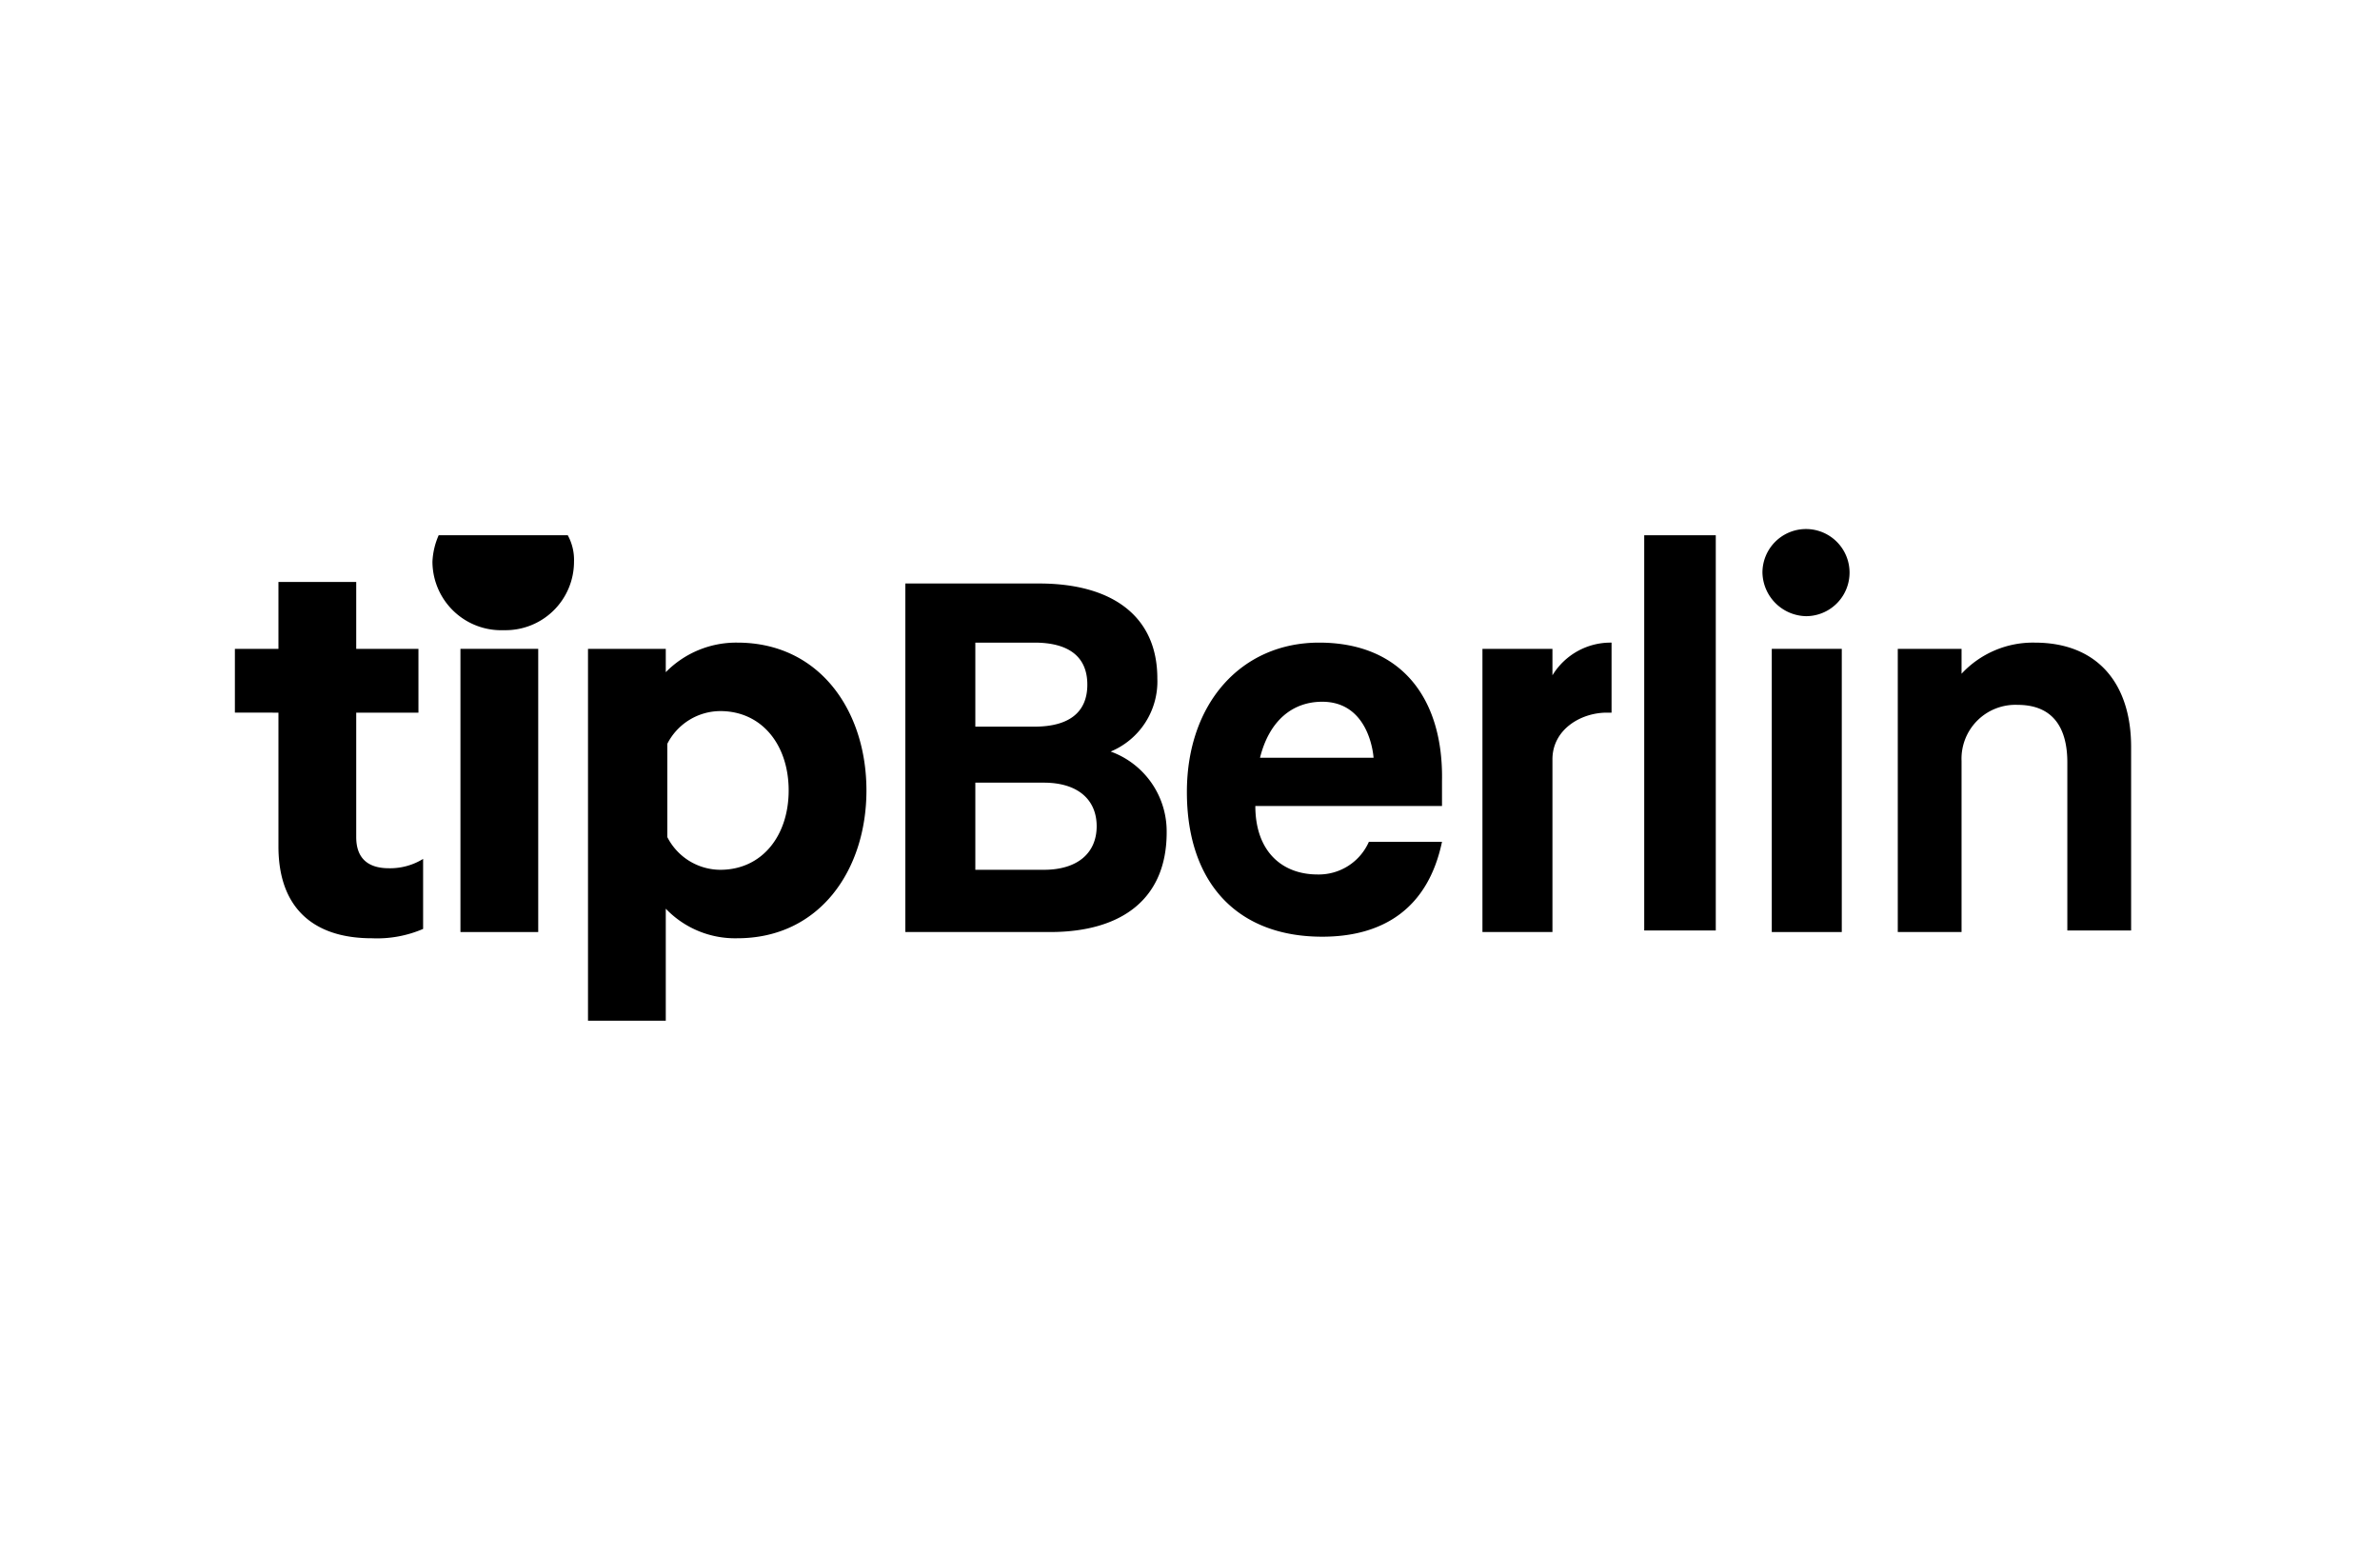
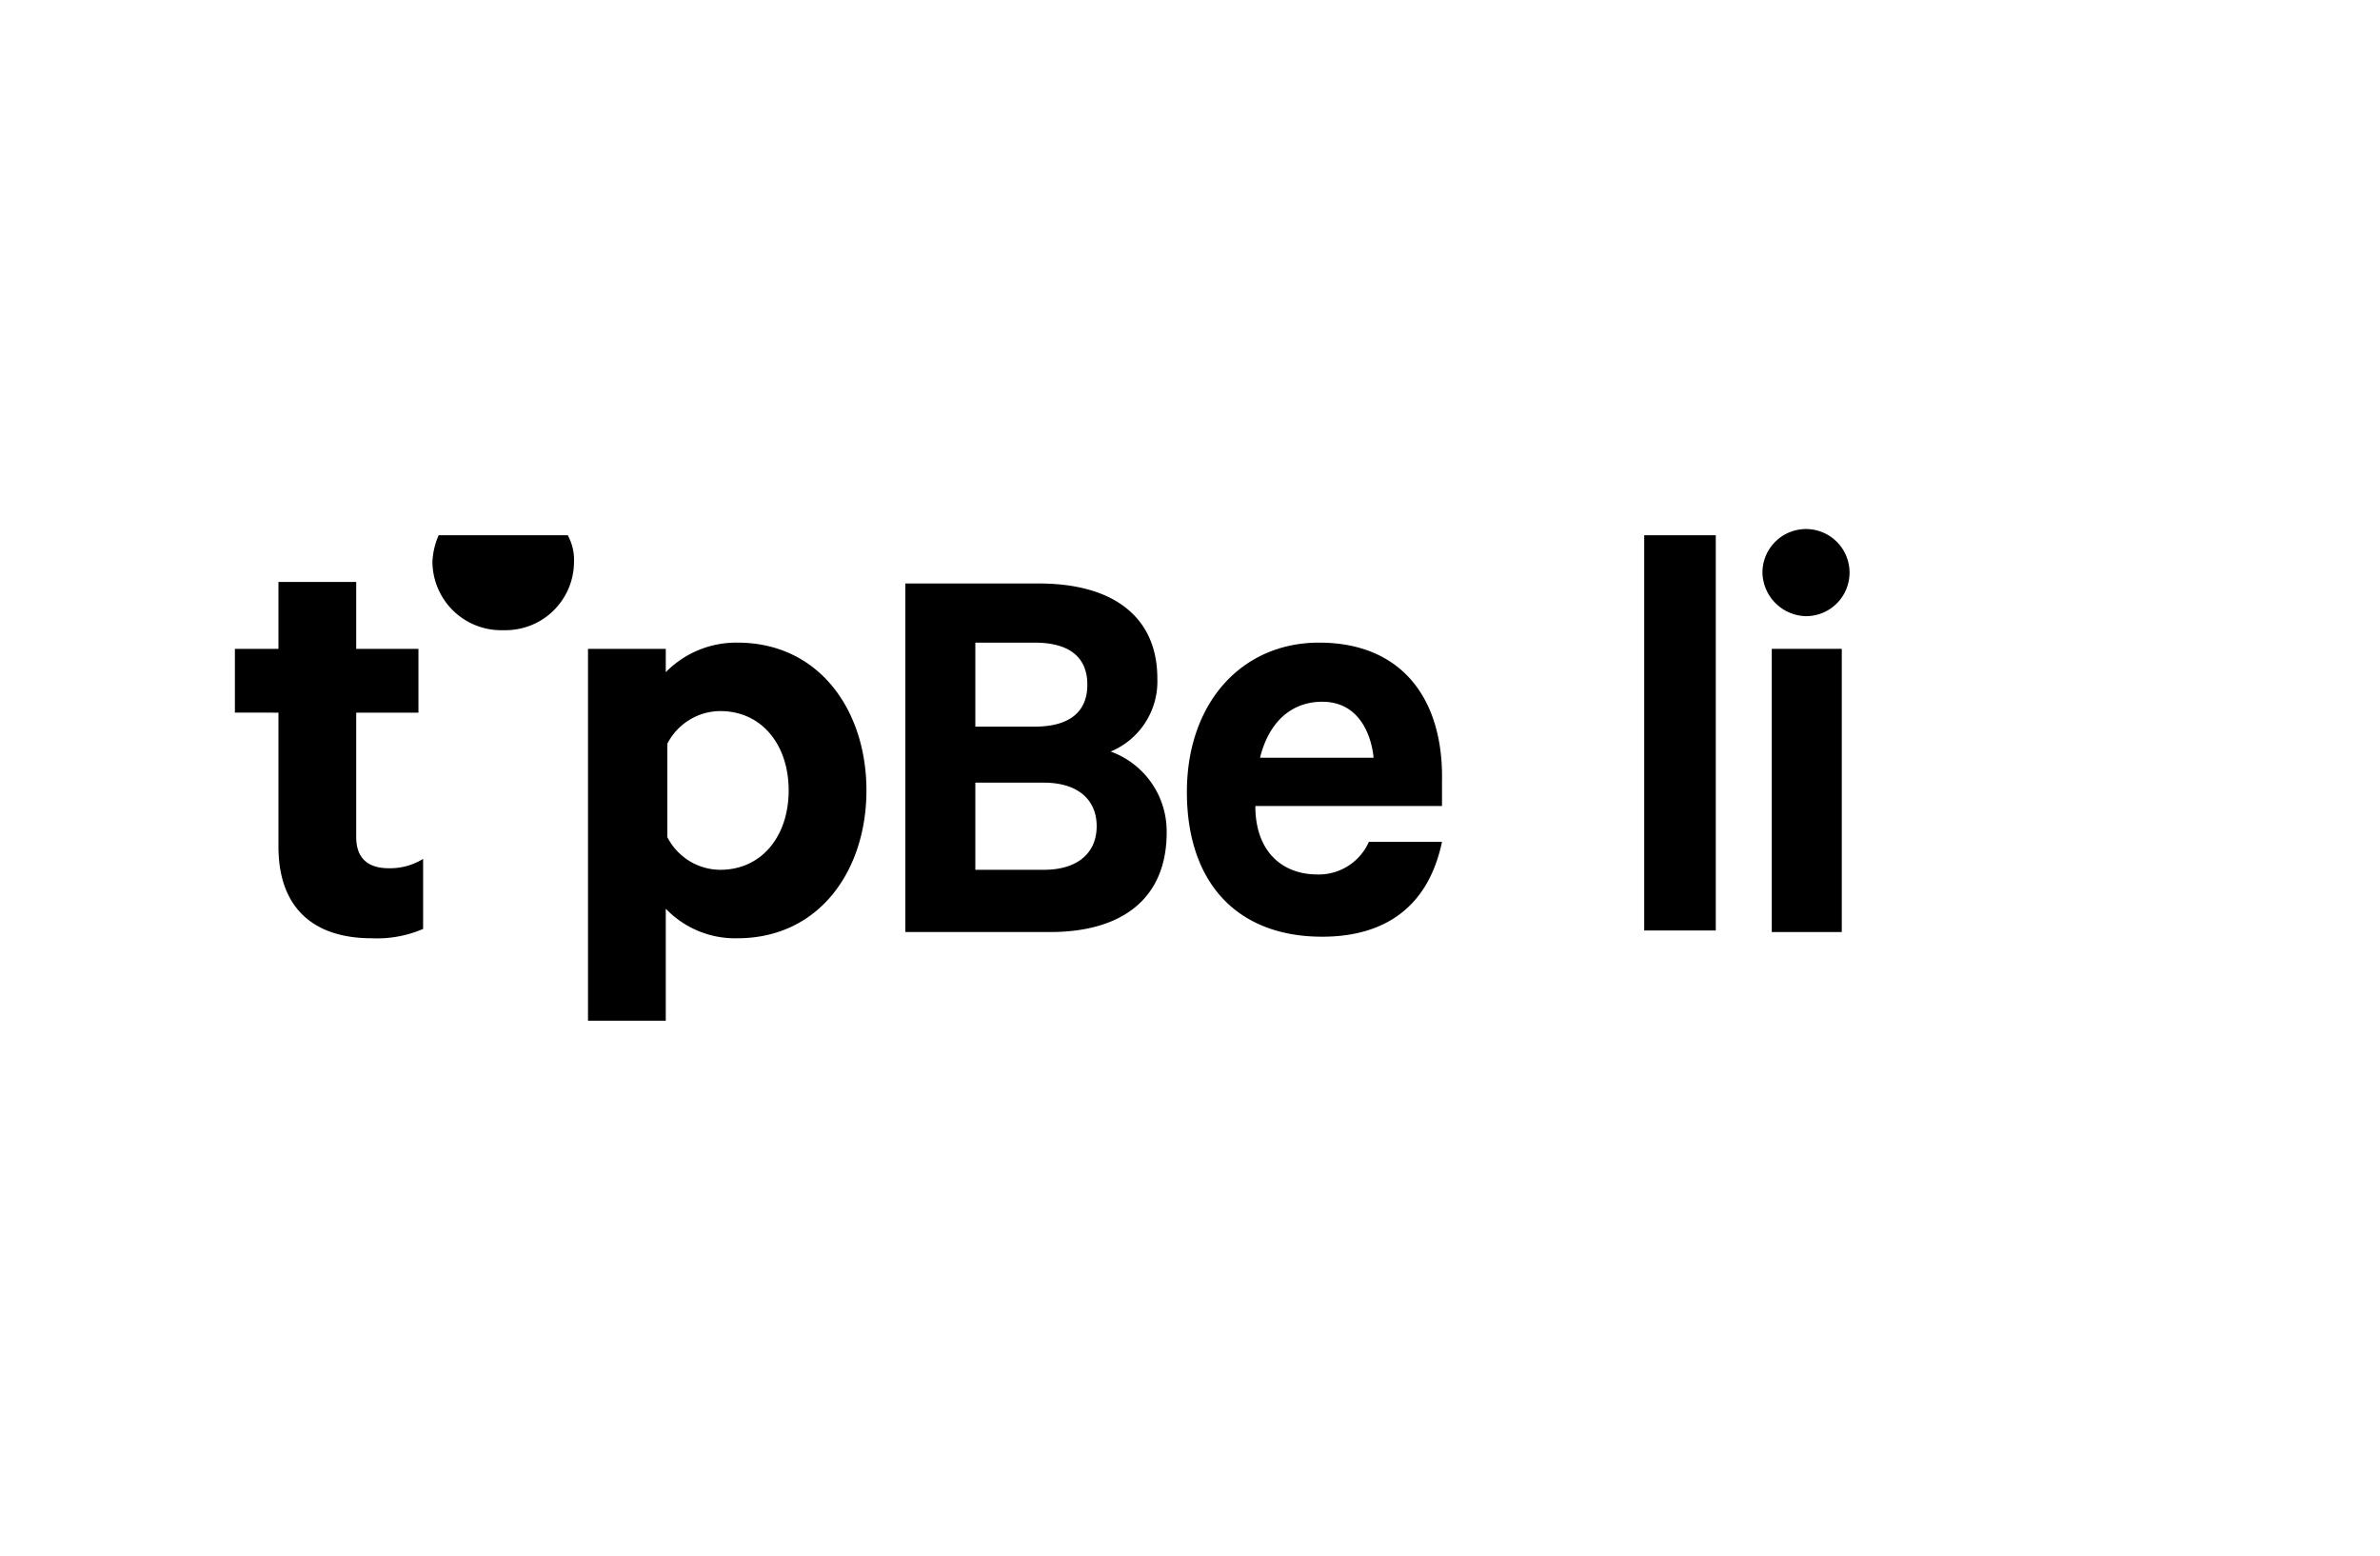
<svg xmlns="http://www.w3.org/2000/svg" width="153" height="100" viewBox="0 0 153 100">
  <g id="Gruppe_280" data-name="Gruppe 280" transform="translate(-1373 -102)">
    <g id="Gruppe_251" data-name="Gruppe 251" transform="translate(1373 102)">
      <g id="Gruppe_237" data-name="Gruppe 237" transform="translate(0)">
        <g id="Gruppe_235" data-name="Gruppe 235">
          <g id="Gruppe_231" data-name="Gruppe 231">
            <g id="Gruppe_210" data-name="Gruppe 210">
              <g id="Gruppe_194" data-name="Gruppe 194">
                <g id="Gruppe_188" data-name="Gruppe 188">
                  <g id="Gruppe_173" data-name="Gruppe 173">
                    <g id="Gruppe_169" data-name="Gruppe 169">
                      <g id="Gruppe_167" data-name="Gruppe 167">
                        <rect id="Rechteck_137" data-name="Rechteck 137" width="153" height="100" fill="#fff" />
                      </g>
                    </g>
                  </g>
                </g>
              </g>
            </g>
          </g>
        </g>
      </g>
    </g>
    <g id="tipBerlin_Logo_RGB_PunktRot" transform="translate(1388.1 136)">
      <g id="Gruppe_279" data-name="Gruppe 279">
        <g id="Gruppe_278" data-name="Gruppe 278">
          <path id="Pfad_1394" data-name="Pfad 1394" d="M13.1.4a4.711,4.711,0,0,0-.4,1.7,4.421,4.421,0,0,0,4.6,4.4,4.4,4.4,0,0,0,4.5-4.4A3.287,3.287,0,0,0,21.4.4H13.1Z" />
          <path id="Pfad_1395" data-name="Pfad 1395" d="M56.3,14.3a4.878,4.878,0,0,0,3-4.7c0-4-2.9-6.1-7.6-6.1H43.1V25.9h9.3c4.7,0,7.5-2.2,7.5-6.4A5.452,5.452,0,0,0,56.3,14.3Zm-8.7-7h3.8c2.2,0,3.4.9,3.4,2.7s-1.2,2.7-3.4,2.7H47.6ZM52,21.9H47.6V16.3H52c2.2,0,3.4,1.1,3.4,2.8S54.2,21.9,52,21.9Z" />
          <path id="Pfad_1396" data-name="Pfad 1396" d="M69.7,7.3c-5,0-8.5,3.9-8.5,9.6,0,5.8,3.2,9.3,8.7,9.3,3.9,0,6.8-1.8,7.7-6.1H72.9a3.52,3.52,0,0,1-3.3,2.1c-2.3,0-4-1.5-4-4.4h12V16.2C77.7,10.9,75,7.3,69.7,7.3Zm-3.8,7.4c.6-2.4,2.1-3.6,4-3.6,3.1,0,3.3,3.6,3.3,3.6H65.9Z" />
          <path id="Pfad_1397" data-name="Pfad 1397" d="M101,0a2.8,2.8,0,0,0-2.8,2.8A2.862,2.862,0,0,0,101,5.6,2.8,2.8,0,1,0,101,0Z" />
          <rect id="Rechteck_152" data-name="Rechteck 152" width="4.6" height="25.4" transform="translate(90.6 0.4)" />
          <rect id="Rechteck_153" data-name="Rechteck 153" width="4.5" height="18.2" transform="translate(98.8 7.7)" />
-           <path id="Pfad_1398" data-name="Pfad 1398" d="M115.7,7.3a6.258,6.258,0,0,0-4.7,2V7.7h-4.1V25.9H111v-11a3.463,3.463,0,0,1,3.6-3.6c2.3,0,3.2,1.5,3.2,3.7V25.8h4.1V14C121.9,10,119.8,7.3,115.7,7.3Z" />
-           <path id="Pfad_1399" data-name="Pfad 1399" d="M84.7,9.4V7.7H80.2V25.9h4.5V14.8c0-1.9,1.8-3,3.5-3h.3V7.3A4.375,4.375,0,0,0,84.7,9.4Z" />
          <path id="Pfad_1400" data-name="Pfad 1400" d="M7.8,19.8v-8h4V7.7h-4V3.4h-5V7.7H0v4.1H2.8v8.6c0,4,2.3,5.9,6,5.9a7.483,7.483,0,0,0,3.3-.6V21.2a4.032,4.032,0,0,1-2.2.6C8.6,21.8,7.8,21.2,7.8,19.8Z" />
-           <rect id="Rechteck_154" data-name="Rechteck 154" width="5" height="18.2" transform="translate(14.5 7.7)" />
          <path id="Pfad_1401" data-name="Pfad 1401" d="M32.3,7.3a6.343,6.343,0,0,0-4.6,1.9V7.7h-5V31.6h5V24.4a6.166,6.166,0,0,0,4.6,1.9c5.3,0,8.3-4.4,8.3-9.5S37.6,7.3,32.3,7.3ZM31.2,21.9a3.842,3.842,0,0,1-3.4-2.1v-6a3.842,3.842,0,0,1,3.4-2.1c2.7,0,4.4,2.2,4.4,5.1S33.9,21.9,31.2,21.9Z" />
        </g>
      </g>
    </g>
  </g>
</svg>